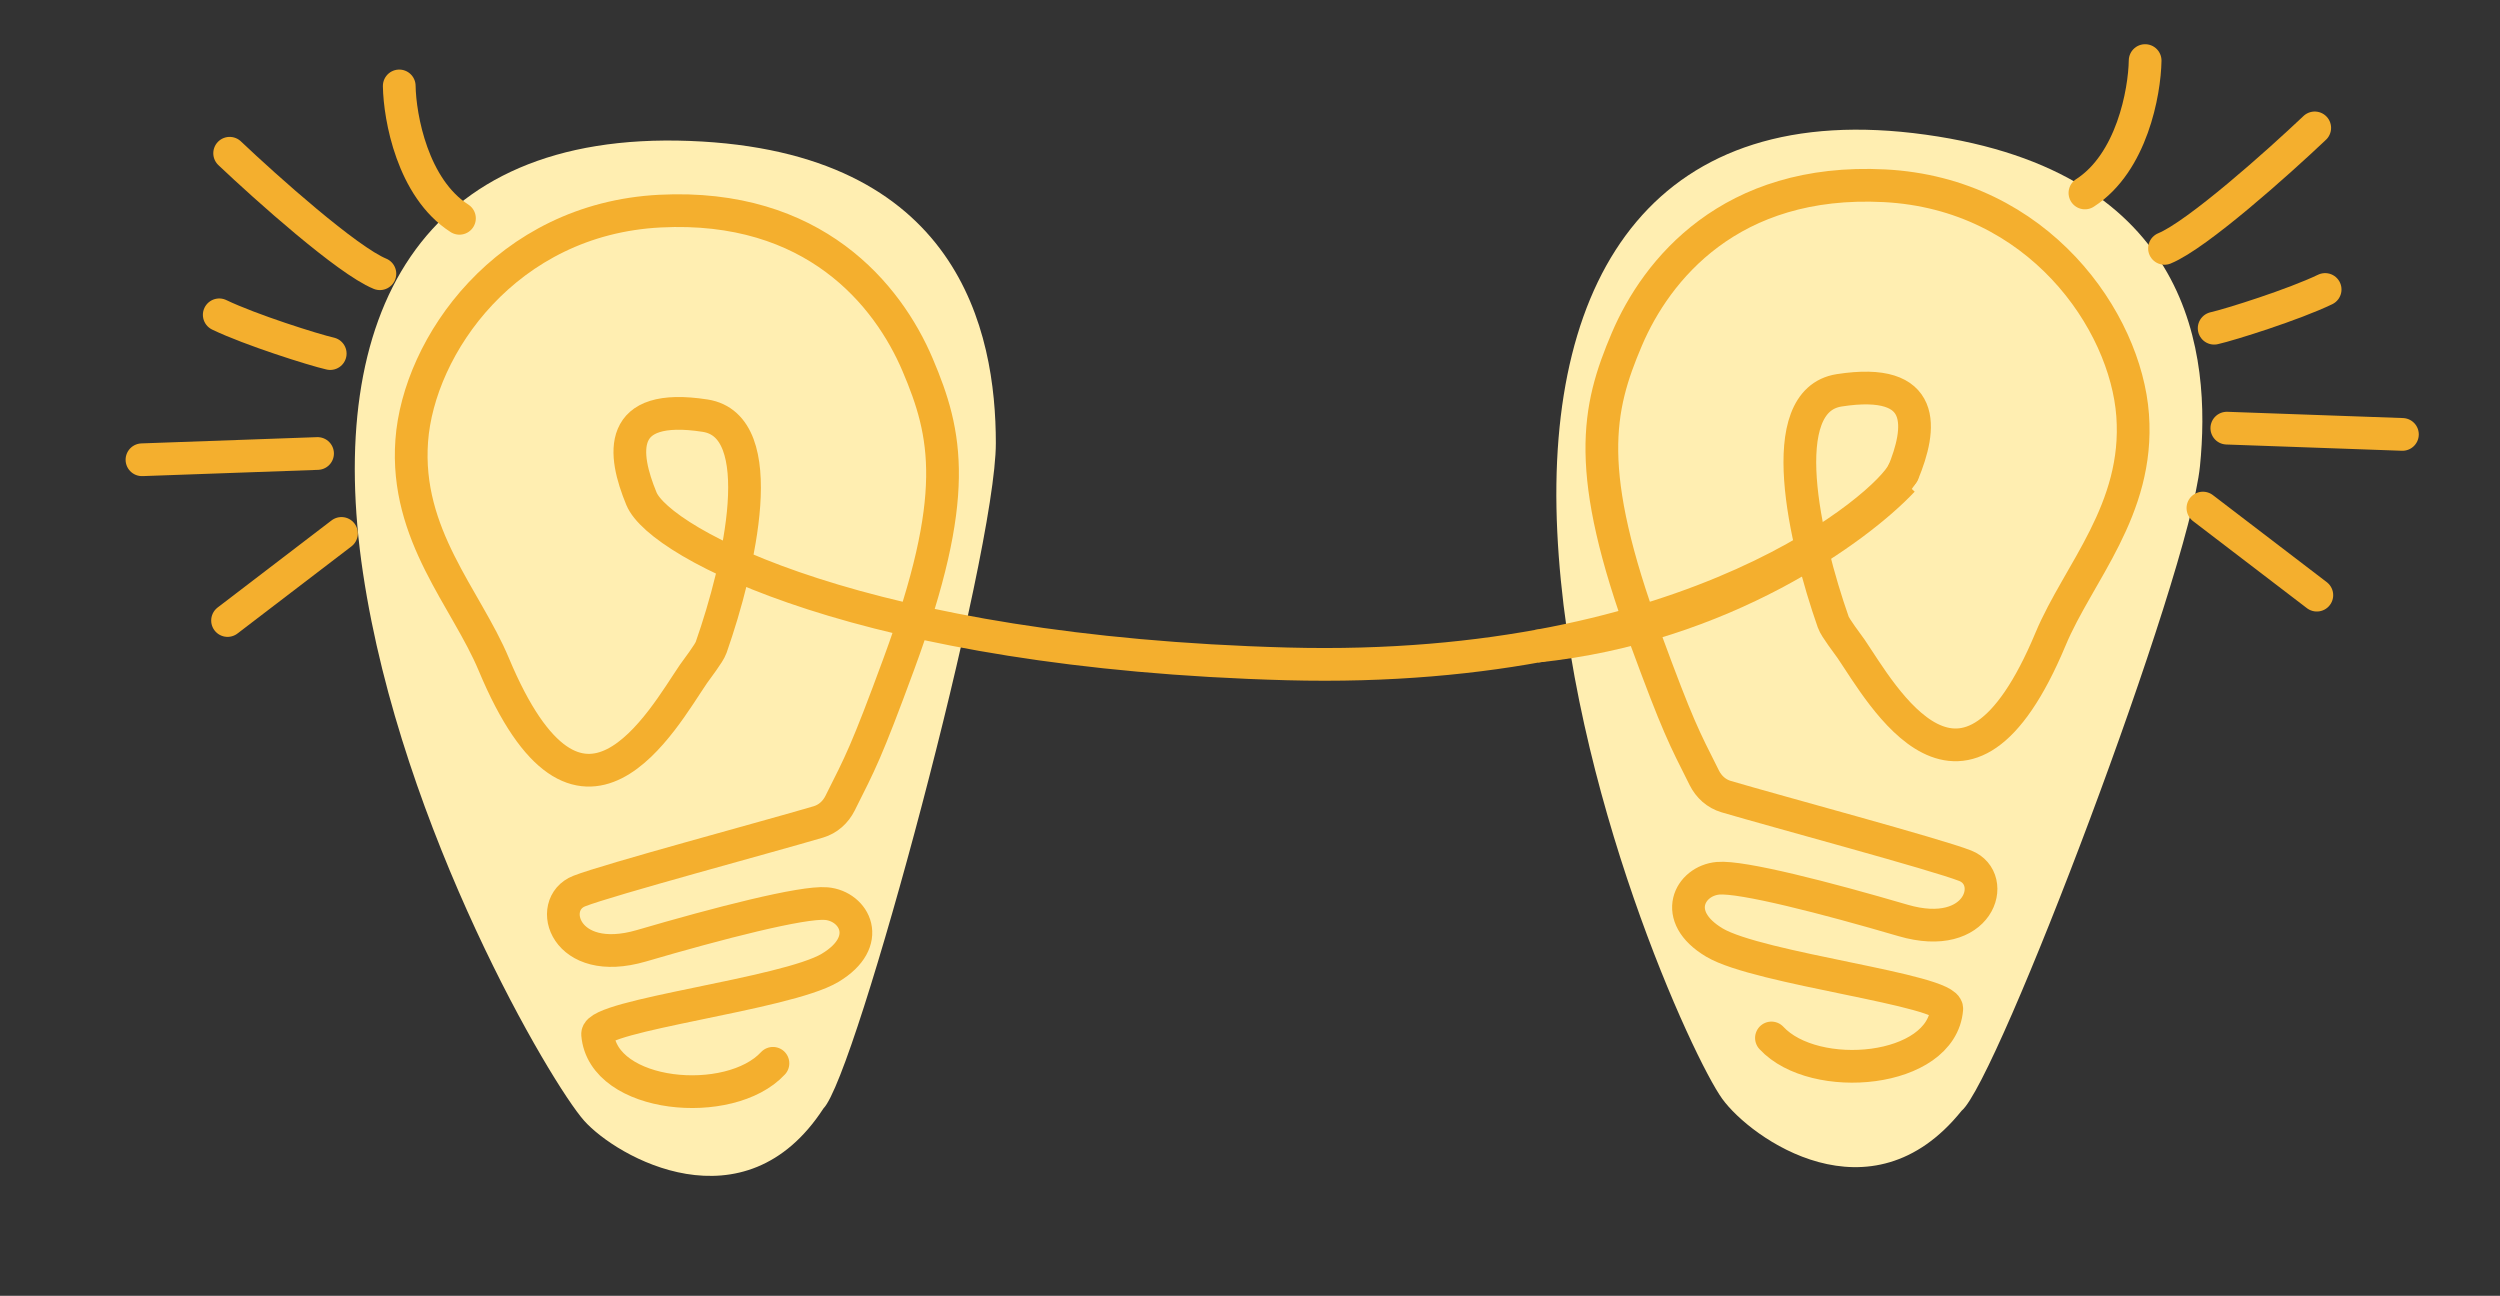
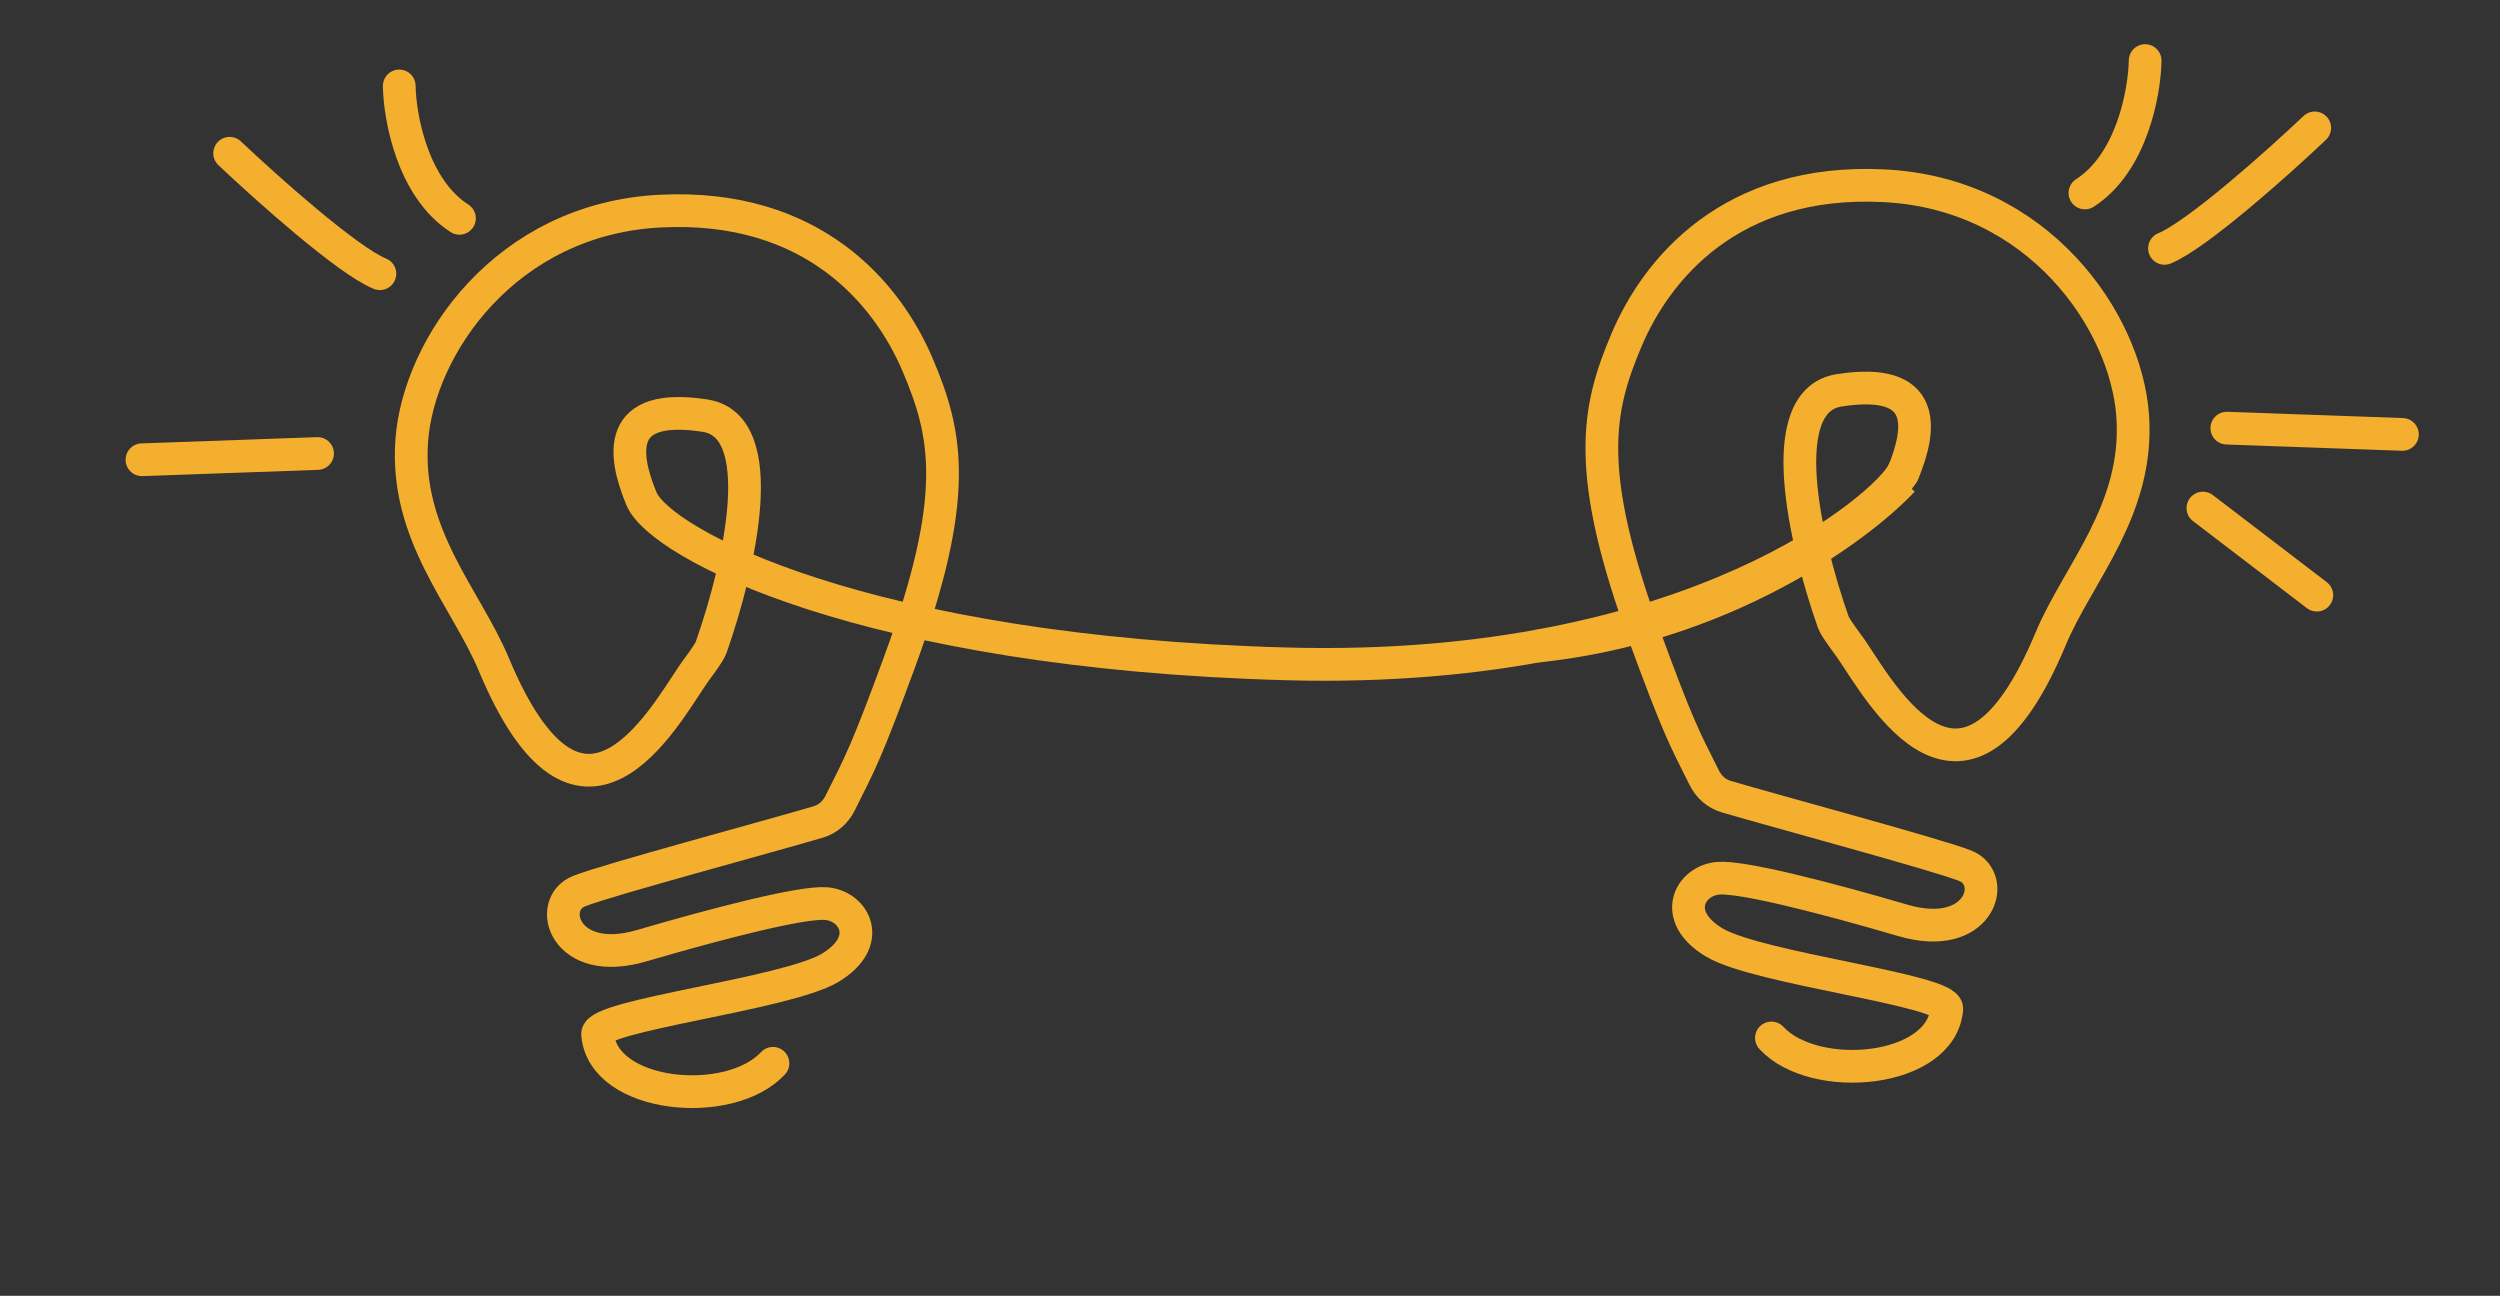
<svg xmlns="http://www.w3.org/2000/svg" width="382" height="198" viewBox="0 0 382 198" fill="none">
  <rect x="0" y="0" width="382" height="198" fill="#333333" stroke="none" />
  <mask id="mask0_1046_1503" style="mask-type:alpha" maskUnits="userSpaceOnUse" x="0" y="0" width="382" height="198">
    <rect x="0.5" y="0.083" width="381.355" height="197.833" fill="#D9D9D9" />
  </mask>
  <g mask="url(#mask0_1046_1503)">
-     <path d="M152.165 67.714C152.165 84.76 130.779 164.414 125.82 169.373C113.733 187.969 94.206 176.812 89.247 171.233C84.288 165.654 61.353 126.912 55.465 87.55C49.576 48.188 64.143 19.984 105.364 21.534C146.586 23.083 152.165 50.668 152.165 67.714Z" fill="#FFEEB1" />
-     <path d="M336.155 71.224C334.443 88.184 305.166 165.288 299.734 169.723C285.84 187.011 267.533 173.95 263.159 167.901C258.785 161.852 239.857 121.003 237.951 81.248C236.045 41.494 253.371 14.895 294.229 20.577C335.086 26.258 337.867 54.264 336.155 71.224Z" fill="#FFEEB1" />
    <path d="M270.675 158.6C277.265 165.719 296.673 163.947 297.467 154.154C297.701 151.263 268.699 148.037 261.965 144.023C255.231 140.009 258.21 134.577 262.521 134.199C266.157 133.88 279.019 137.196 290.769 140.638C302.519 144.081 305.387 134.289 300.276 132.281C295.86 130.546 271.478 124.004 263.751 121.72C262.265 121.28 261.109 120.233 260.414 118.848C257.286 112.614 256.434 111.15 251.435 97.567C241.979 71.873 244.059 62.482 248.576 51.855C253.093 41.227 264.381 27.183 287.93 28.383C311.48 29.583 324.821 49.043 325.869 63.469C326.916 77.895 317.55 87.542 313.327 97.647C300.122 129.246 287.516 105.986 282.837 99.132C282.275 98.309 280.445 95.984 280.116 95.043C275.727 82.51 270.855 61.219 281.037 59.639C294.666 57.525 293.608 65.454 290.769 72.326" stroke="#F4AF2E" stroke-width="5" stroke-linecap="round" />
    <path d="M327.777 9.256C327.696 14.081 325.743 24.881 318.576 29.484" stroke="#F4AF2E" stroke-width="5" stroke-linecap="round" />
    <path d="M353.691 19.543C348.117 24.828 335.72 35.907 330.733 37.951" stroke="#F4AF2E" stroke-width="5" stroke-linecap="round" />
-     <path d="M355.281 44.232C350.544 46.516 340.849 49.581 338.323 50.152" stroke="#F4AF2E" stroke-width="5" stroke-linecap="round" />
    <path d="M367.09 66.377L340.259 65.421" stroke="#F4AF2E" stroke-width="5" stroke-linecap="round" />
    <path d="M354.012 90.94L336.605 77.633" stroke="#F4AF2E" stroke-width="5" stroke-linecap="round" />
    <path d="M290.738 73.415C283.984 80.63 263.337 95.796 234.785 98.743" stroke="#F4AF2E" stroke-width="5" />
    <path d="M118.107 162.474C111.517 169.593 92.108 167.822 91.314 158.028C91.08 155.137 120.082 151.911 126.817 147.897C133.551 143.883 130.571 138.452 126.261 138.073C122.624 137.754 109.763 141.07 98.012 144.513C86.262 147.955 83.394 138.163 88.505 136.155C92.921 134.42 117.303 127.878 125.03 125.594C126.517 125.154 127.672 124.108 128.367 122.722C131.495 116.488 132.347 115.025 137.346 101.441C146.802 75.747 144.722 66.356 140.205 55.729C135.689 45.102 124.4 31.058 100.851 32.258C77.302 33.458 63.96 52.918 62.912 67.344C61.865 81.77 71.232 91.416 75.454 101.521C88.659 133.121 101.266 109.86 105.944 103.006C106.506 102.183 108.336 99.858 108.665 98.917C113.054 86.385 117.926 65.093 107.744 63.513C94.115 61.399 95.174 69.328 98.012 76.201C100.851 83.073 132.2 99.712 196.67 101.441C259.192 103.118 288.446 76.977 290.737 72.264" stroke="#F4AF2E" stroke-width="5" stroke-linecap="round" />
    <path d="M61.005 13.13C61.085 17.955 63.038 28.755 70.205 33.358" stroke="#F4AF2E" stroke-width="5" stroke-linecap="round" />
    <path d="M35.09 23.417C40.665 28.701 53.061 39.781 58.048 41.825" stroke="#F4AF2E" stroke-width="5" stroke-linecap="round" />
-     <path d="M33.5 48.106C38.237 50.39 47.932 53.455 50.458 54.026" stroke="#F4AF2E" stroke-width="5" stroke-linecap="round" />
    <path d="M21.691 70.251L48.523 69.295" stroke="#F4AF2E" stroke-width="5" stroke-linecap="round" />
-     <path d="M34.77 94.814L52.176 81.507" stroke="#F4AF2E" stroke-width="5" stroke-linecap="round" />
  </g>
</svg>